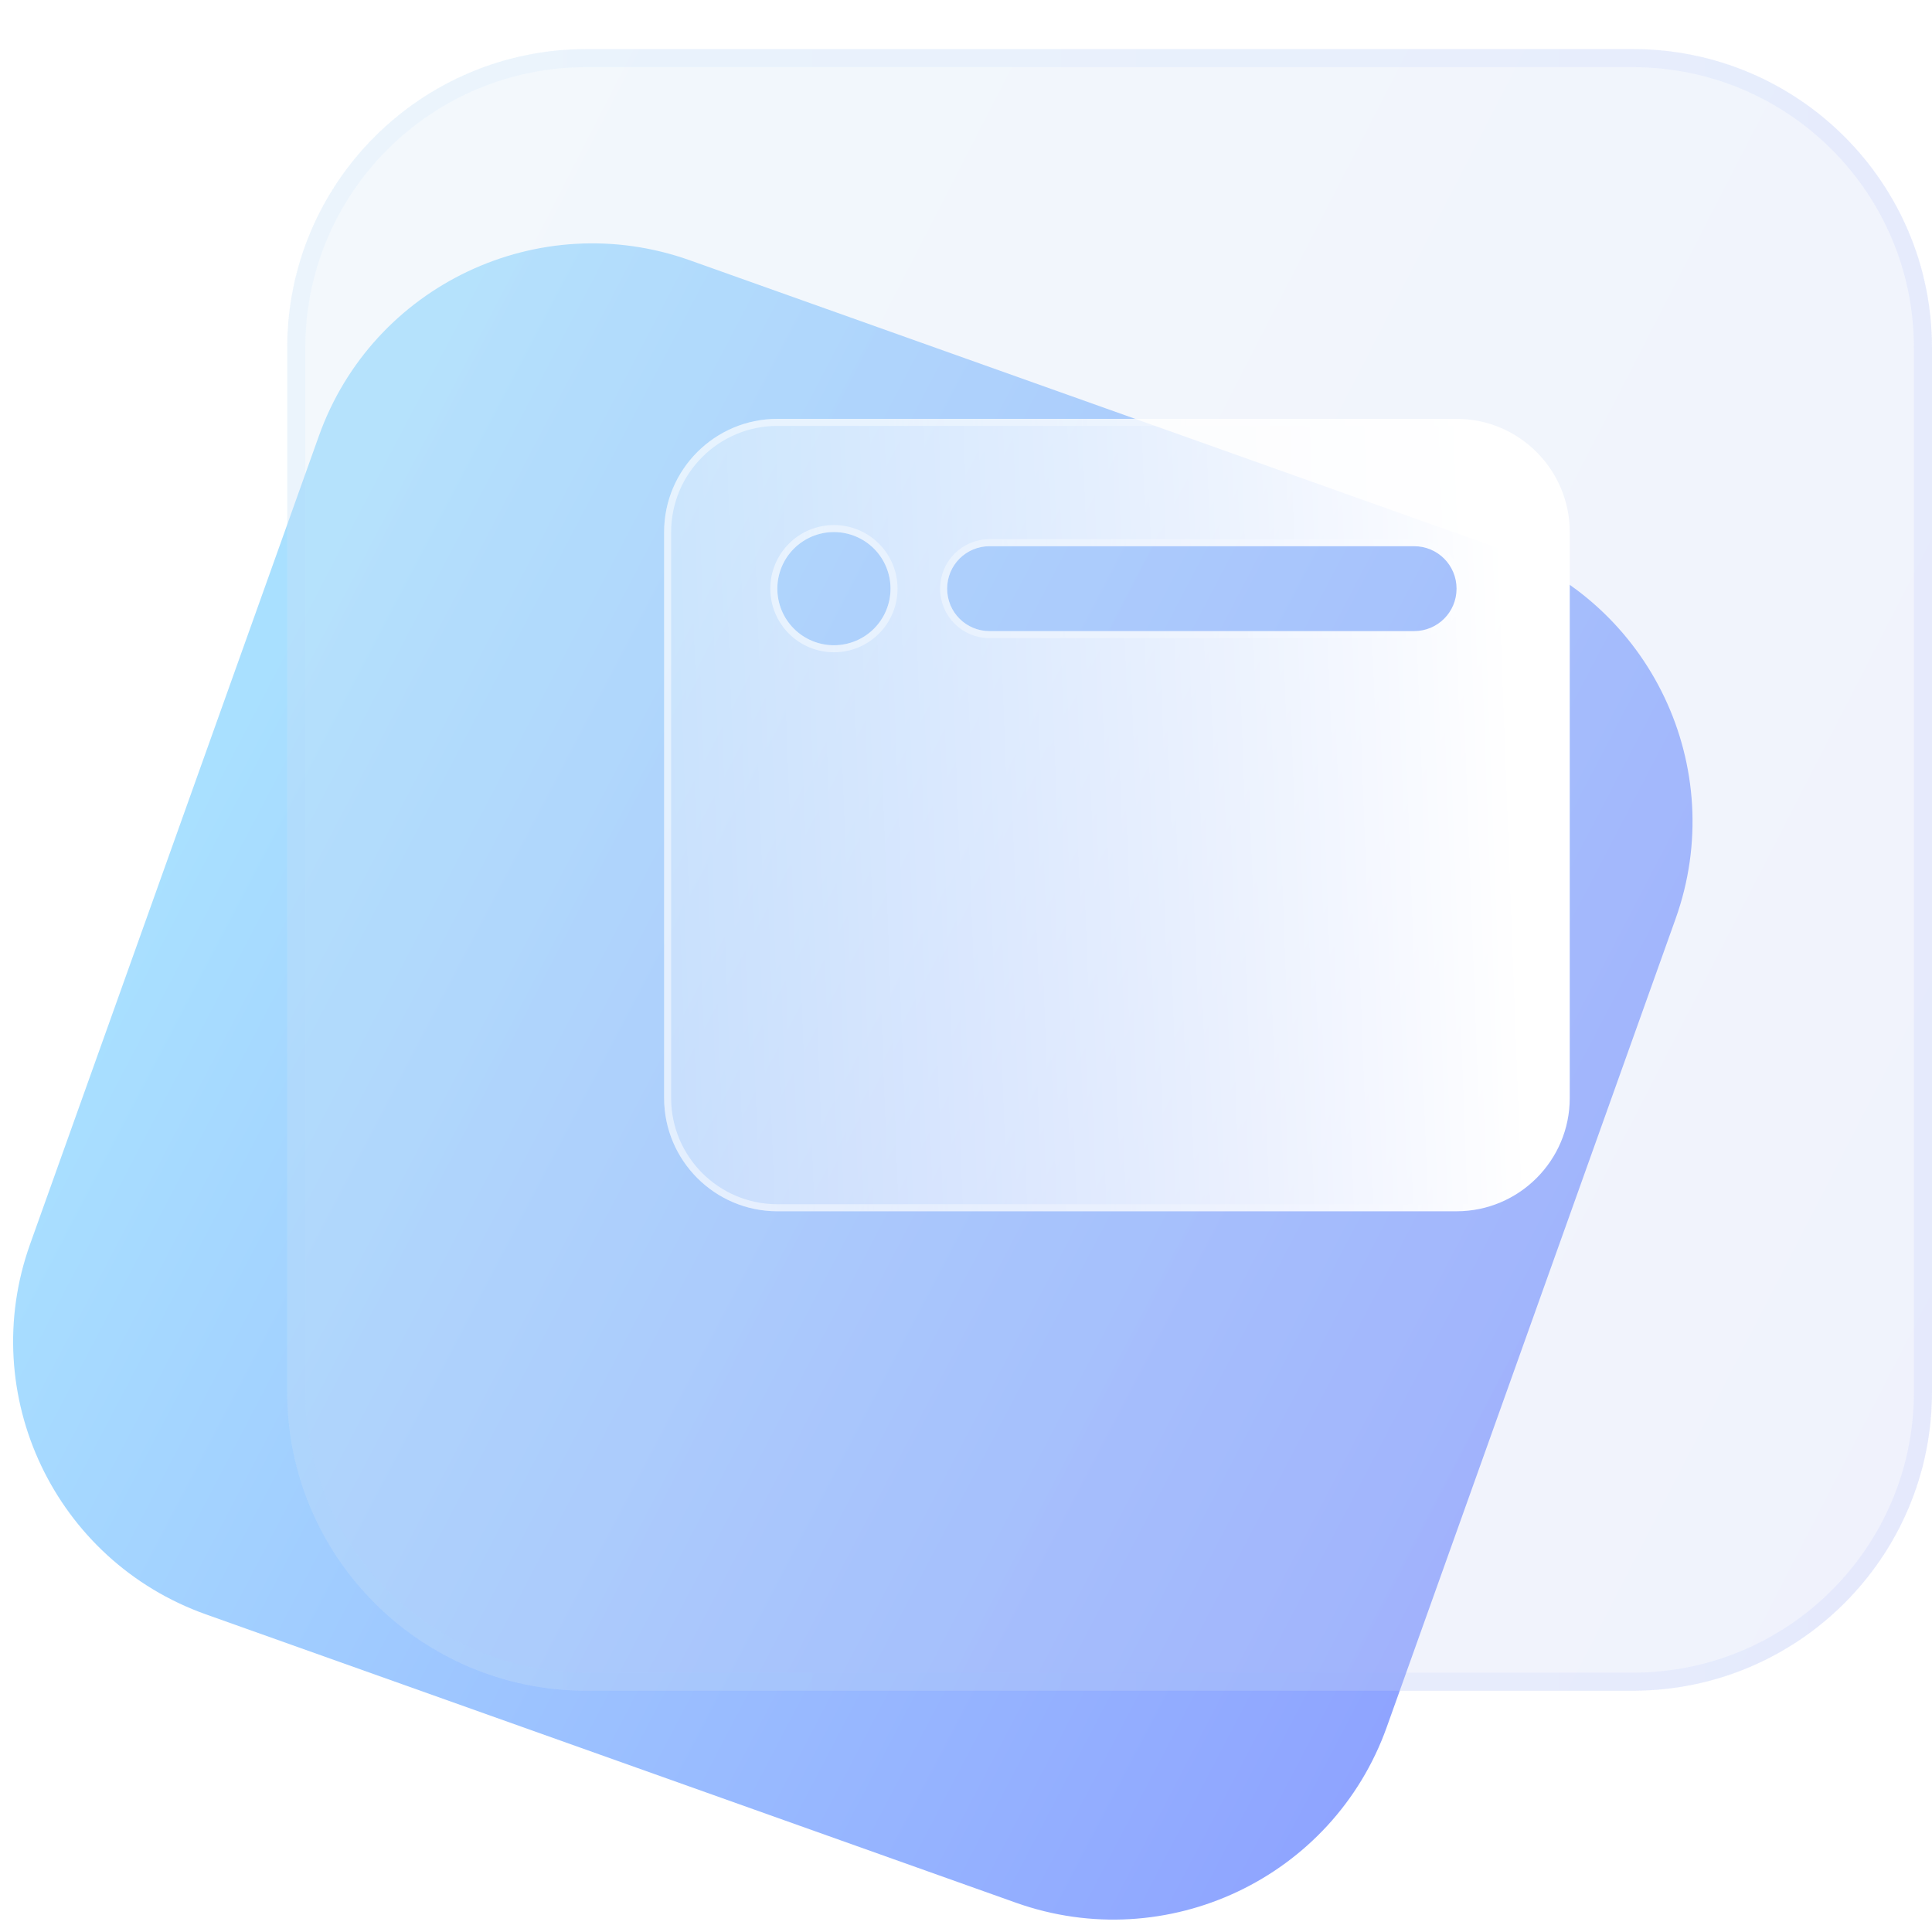
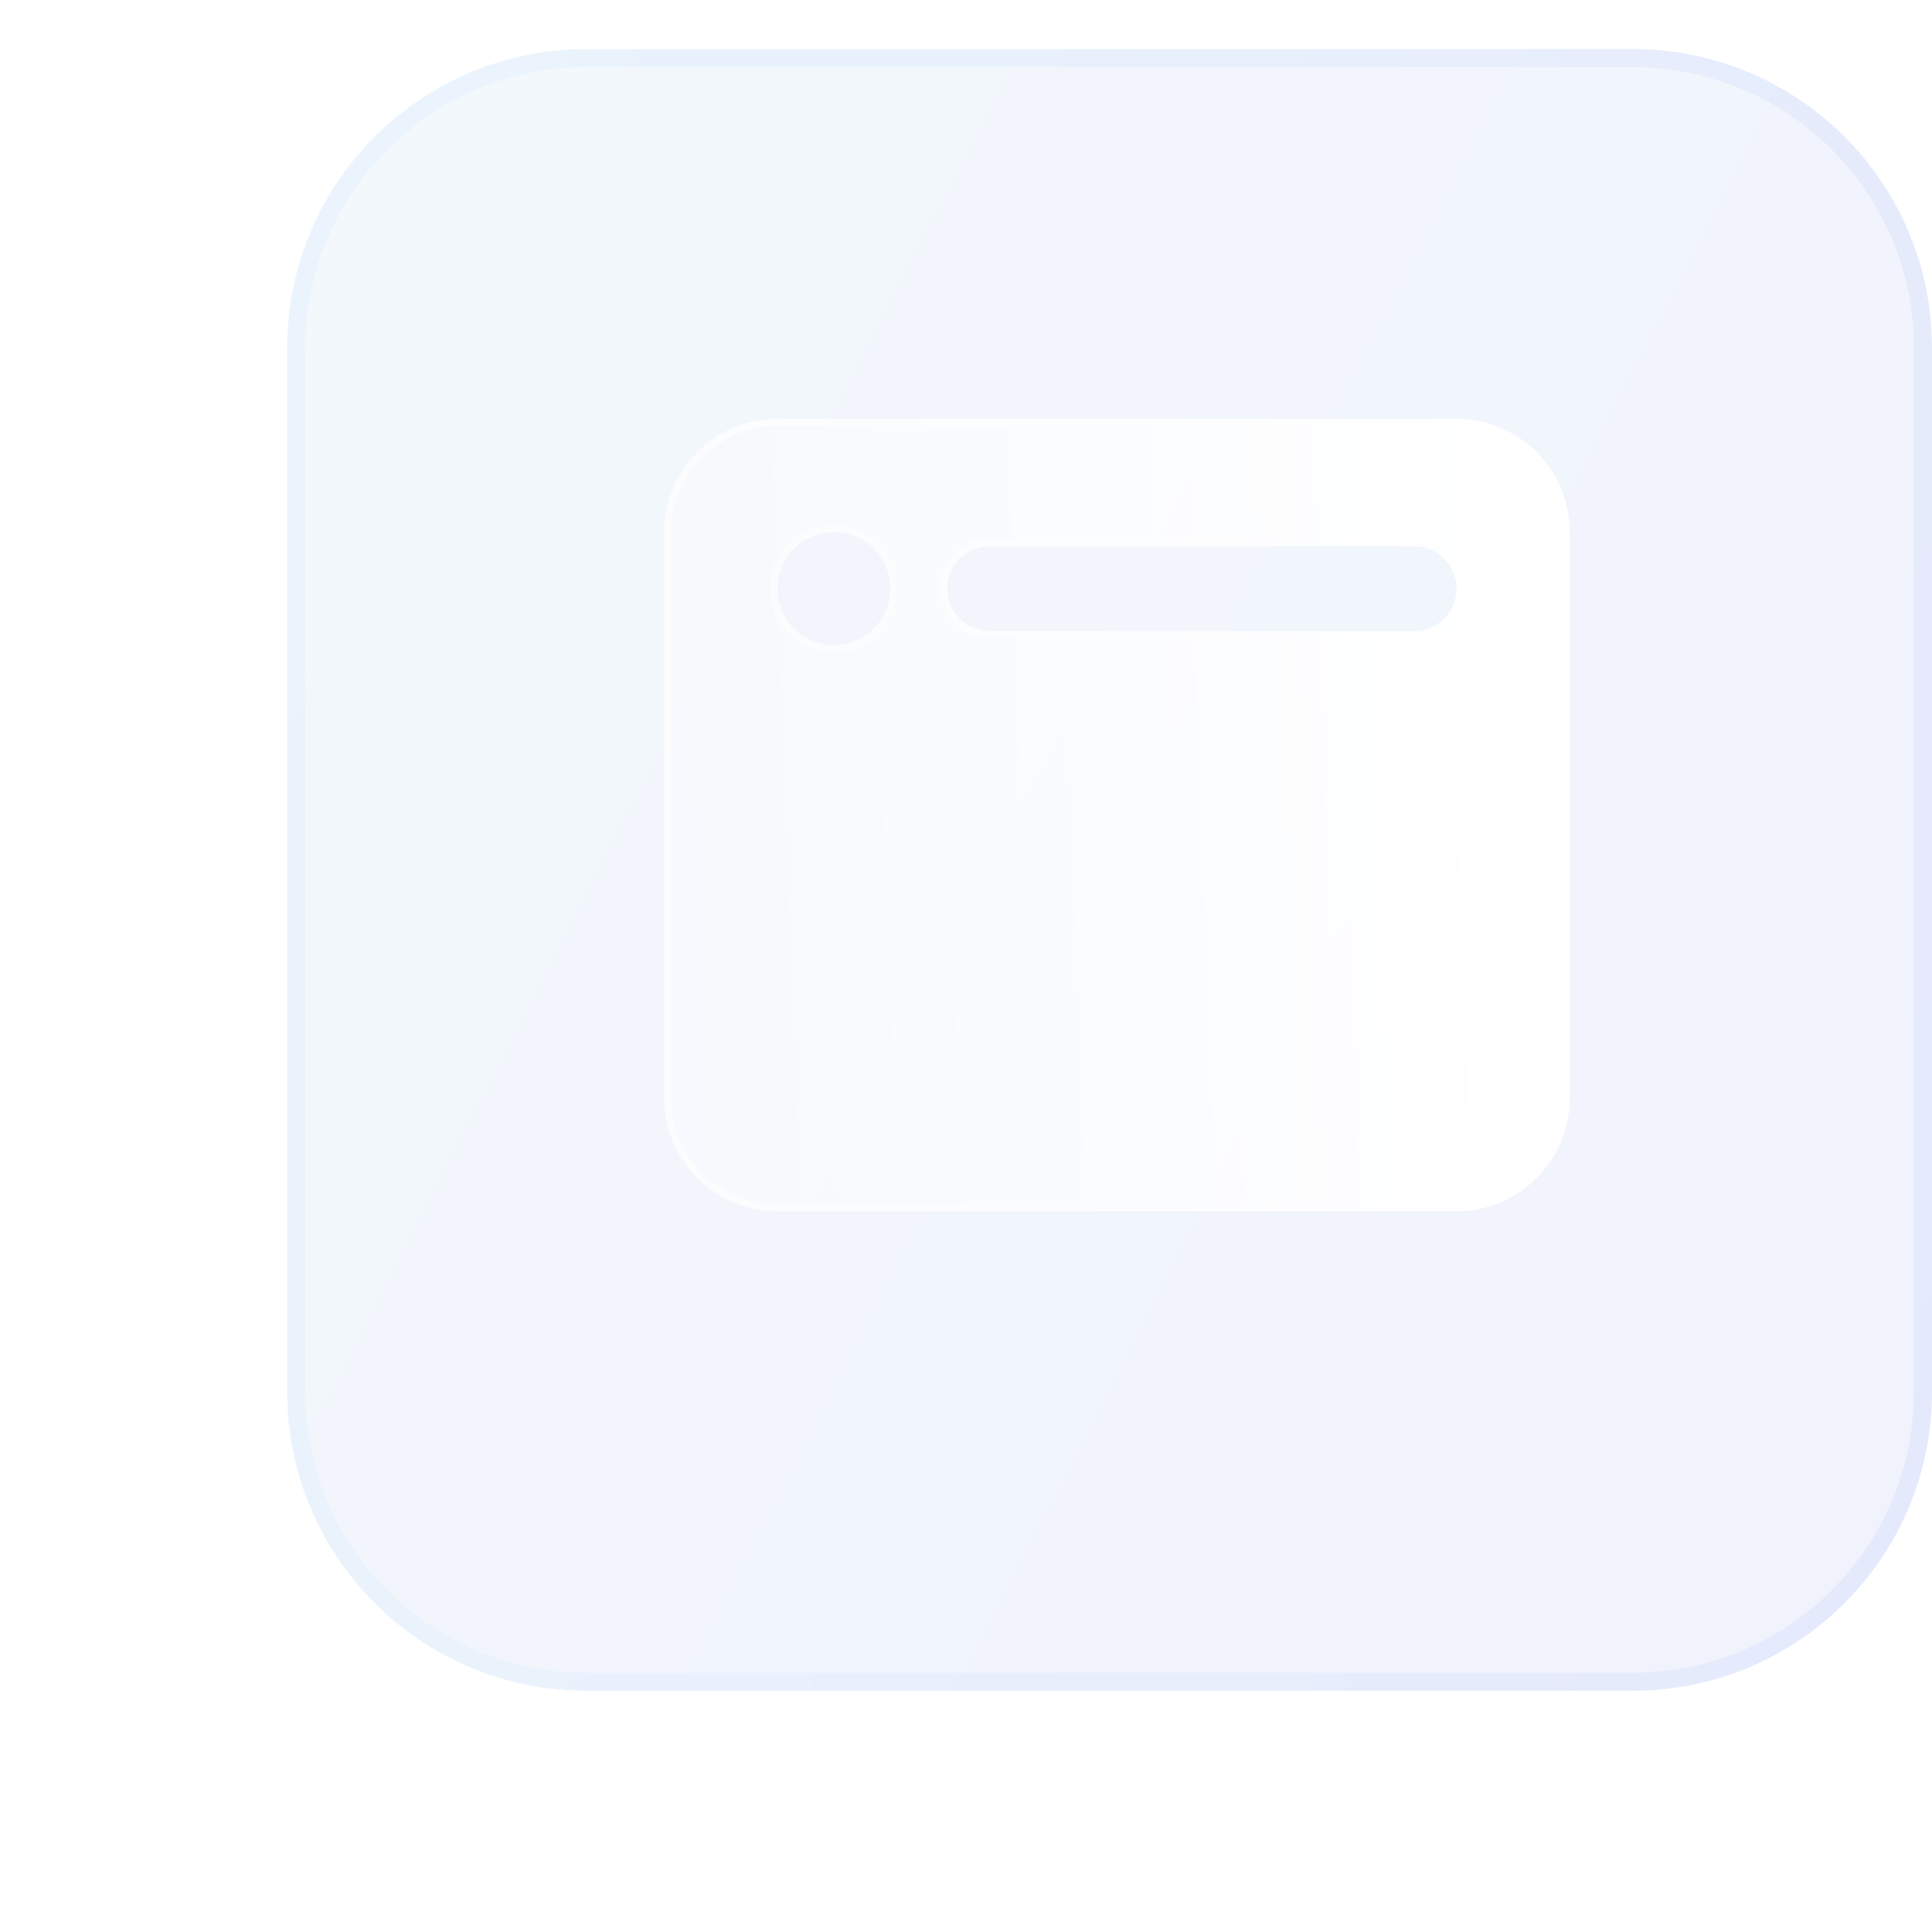
<svg xmlns="http://www.w3.org/2000/svg" width="64" height="64" viewBox="0 0 64 64" fill="none">
  <g clip-path="url(#clip0_9487_9144)">
-     <path d="M49.68 18.174L22.851 8.622C17.849 6.842 12.349 9.445 10.565 14.437L0.996 41.216C-0.788 46.208 1.82 51.698 6.821 53.478L33.651 63.029C38.652 64.81 44.153 62.207 45.937 57.215L55.506 30.436C57.29 25.444 54.681 19.954 49.68 18.174Z" fill="url(#paint0_linear_9487_9144)" />
    <g filter="url(#filter0_bi_9487_9144)">
      <path d="M54.088 0H19.426C13.951 0 9.514 4.429 9.514 9.893V44.49C9.514 49.954 13.951 54.383 19.426 54.383H54.088C59.562 54.383 64 49.954 64 44.49V9.893C64 4.429 59.562 0 54.088 0Z" fill="#F1F1F1" fill-opacity="0.2" />
      <path d="M54.088 0H19.426C13.951 0 9.514 4.429 9.514 9.893V44.49C9.514 49.954 13.951 54.383 19.426 54.383H54.088C59.562 54.383 64 49.954 64 44.49V9.893C64 4.429 59.562 0 54.088 0Z" fill="url(#paint1_linear_9487_9144)" fill-opacity="0.1" />
      <path d="M19.426 0.3H54.088C59.397 0.3 63.7 4.596 63.7 9.893V44.49C63.7 49.787 59.397 54.083 54.088 54.083H19.426C14.117 54.083 9.814 49.787 9.814 44.49V9.893C9.814 4.596 14.117 0.3 19.426 0.3Z" stroke="url(#paint2_linear_9487_9144)" stroke-opacity="0.1" stroke-width="0.6" />
    </g>
    <g filter="url(#filter1_b_9487_9144)">
      <path d="M22 17.625C22 15.557 23.682 13.875 25.75 13.875H48.25C50.318 13.875 52 15.557 52 17.625V36.375C52 38.443 50.318 40.125 48.25 40.125H25.75C23.682 40.125 22 38.443 22 36.375V17.625ZM25.75 19.5C25.75 19.997 25.948 20.474 26.299 20.826C26.651 21.177 27.128 21.375 27.625 21.375C28.122 21.375 28.599 21.177 28.951 20.826C29.302 20.474 29.5 19.997 29.5 19.5C29.5 19.003 29.302 18.526 28.951 18.174C28.599 17.823 28.122 17.625 27.625 17.625C27.128 17.625 26.651 17.823 26.299 18.174C25.948 18.526 25.75 19.003 25.75 19.5ZM48.25 19.5C48.25 18.721 47.623 18.094 46.844 18.094H32.781C32.002 18.094 31.375 18.721 31.375 19.5C31.375 20.279 32.002 20.906 32.781 20.906H46.844C47.623 20.906 48.25 20.279 48.25 19.5Z" fill="url(#paint3_linear_9487_9144)" />
      <path d="M22.116 17.625C22.116 15.621 23.746 13.992 25.75 13.992H48.25C50.254 13.992 51.883 15.621 51.883 17.625V36.375C51.883 38.379 50.254 40.008 48.25 40.008H25.75C23.746 40.008 22.116 38.379 22.116 36.375V17.625ZM25.634 19.5C25.634 20.028 25.843 20.535 26.217 20.908C26.59 21.282 27.097 21.491 27.625 21.491C28.153 21.491 28.66 21.282 29.033 20.908C29.407 20.535 29.616 20.028 29.616 19.5C29.616 18.972 29.407 18.465 29.033 18.092C28.66 17.718 28.153 17.509 27.625 17.509C27.097 17.509 26.59 17.718 26.217 18.092C25.843 18.465 25.634 18.972 25.634 19.5ZM48.367 19.5C48.367 18.656 47.687 17.977 46.844 17.977H32.781C31.938 17.977 31.259 18.656 31.259 19.5C31.259 20.344 31.938 21.023 32.781 21.023H46.844C47.687 21.023 48.367 20.344 48.367 19.5Z" stroke="url(#paint4_linear_9487_9144)" stroke-opacity="0.5" stroke-width="0.233" />
    </g>
  </g>
  <defs>
    <filter id="filter0_bi_9487_9144" x="-0.236" y="-9.75" width="73.986" height="73.883" filterUnits="userSpaceOnUse" color-interpolation-filters="sRGB">
      <feFlood flood-opacity="0" result="BackgroundImageFix" />
      <feGaussianBlur in="BackgroundImageFix" stdDeviation="4.875" />
      <feComposite in2="SourceAlpha" operator="in" result="effect1_backgroundBlur_9487_9144" />
      <feBlend mode="normal" in="SourceGraphic" in2="effect1_backgroundBlur_9487_9144" result="shape" />
      <feColorMatrix in="SourceAlpha" type="matrix" values="0 0 0 0 0 0 0 0 0 0 0 0 0 0 0 0 0 0 127 0" result="hardAlpha" />
      <feOffset dy="1.625" />
      <feGaussianBlur stdDeviation="3.25" />
      <feComposite in2="hardAlpha" operator="arithmetic" k2="-1" k3="1" />
      <feColorMatrix type="matrix" values="0 0 0 0 1 0 0 0 0 1 0 0 0 0 1 0 0 0 0.4 0" />
      <feBlend mode="normal" in2="shape" result="effect2_innerShadow_9487_9144" />
    </filter>
    <filter id="filter1_b_9487_9144" x="4.531" y="-3.594" width="64.938" height="61.188" filterUnits="userSpaceOnUse" color-interpolation-filters="sRGB">
      <feFlood flood-opacity="0" result="BackgroundImageFix" />
      <feGaussianBlur in="BackgroundImageFix" stdDeviation="8.734" />
      <feComposite in2="SourceAlpha" operator="in" result="effect1_backgroundBlur_9487_9144" />
      <feBlend mode="normal" in="SourceGraphic" in2="effect1_backgroundBlur_9487_9144" result="shape" />
    </filter>
    <linearGradient id="paint0_linear_9487_9144" x1="12.462" y1="15.036" x2="58.986" y2="39.34" gradientUnits="userSpaceOnUse">
      <stop stop-color="#A9E0FF" />
      <stop offset="1" stop-color="#8DA0FF" />
    </linearGradient>
    <linearGradient id="paint1_linear_9487_9144" x1="9.514" y1="-0.195" x2="74.509" y2="33.197" gradientUnits="userSpaceOnUse">
      <stop stop-color="#A9E0FF" />
      <stop offset="1" stop-color="#8DA0FF" />
    </linearGradient>
    <linearGradient id="paint2_linear_9487_9144" x1="11.216" y1="2.472" x2="64" y2="2.472" gradientUnits="userSpaceOnUse">
      <stop stop-color="#A9E0FF" />
      <stop offset="1" stop-color="#8DA0FF" />
    </linearGradient>
    <linearGradient id="paint3_linear_9487_9144" x1="49.873" y1="18.615" x2="16.467" y2="19.86" gradientUnits="userSpaceOnUse">
      <stop stop-color="white" />
      <stop offset="1" stop-color="white" stop-opacity="0.2" />
    </linearGradient>
    <linearGradient id="paint4_linear_9487_9144" x1="25.232" y1="22.681" x2="50.706" y2="22.841" gradientUnits="userSpaceOnUse">
      <stop stop-color="white" />
      <stop offset="1" stop-color="white" stop-opacity="0" />
    </linearGradient>
    <clipPath id="clip0_9487_9144">
      <rect width="64" height="64" fill="white" />
    </clipPath>
  </defs>
</svg>